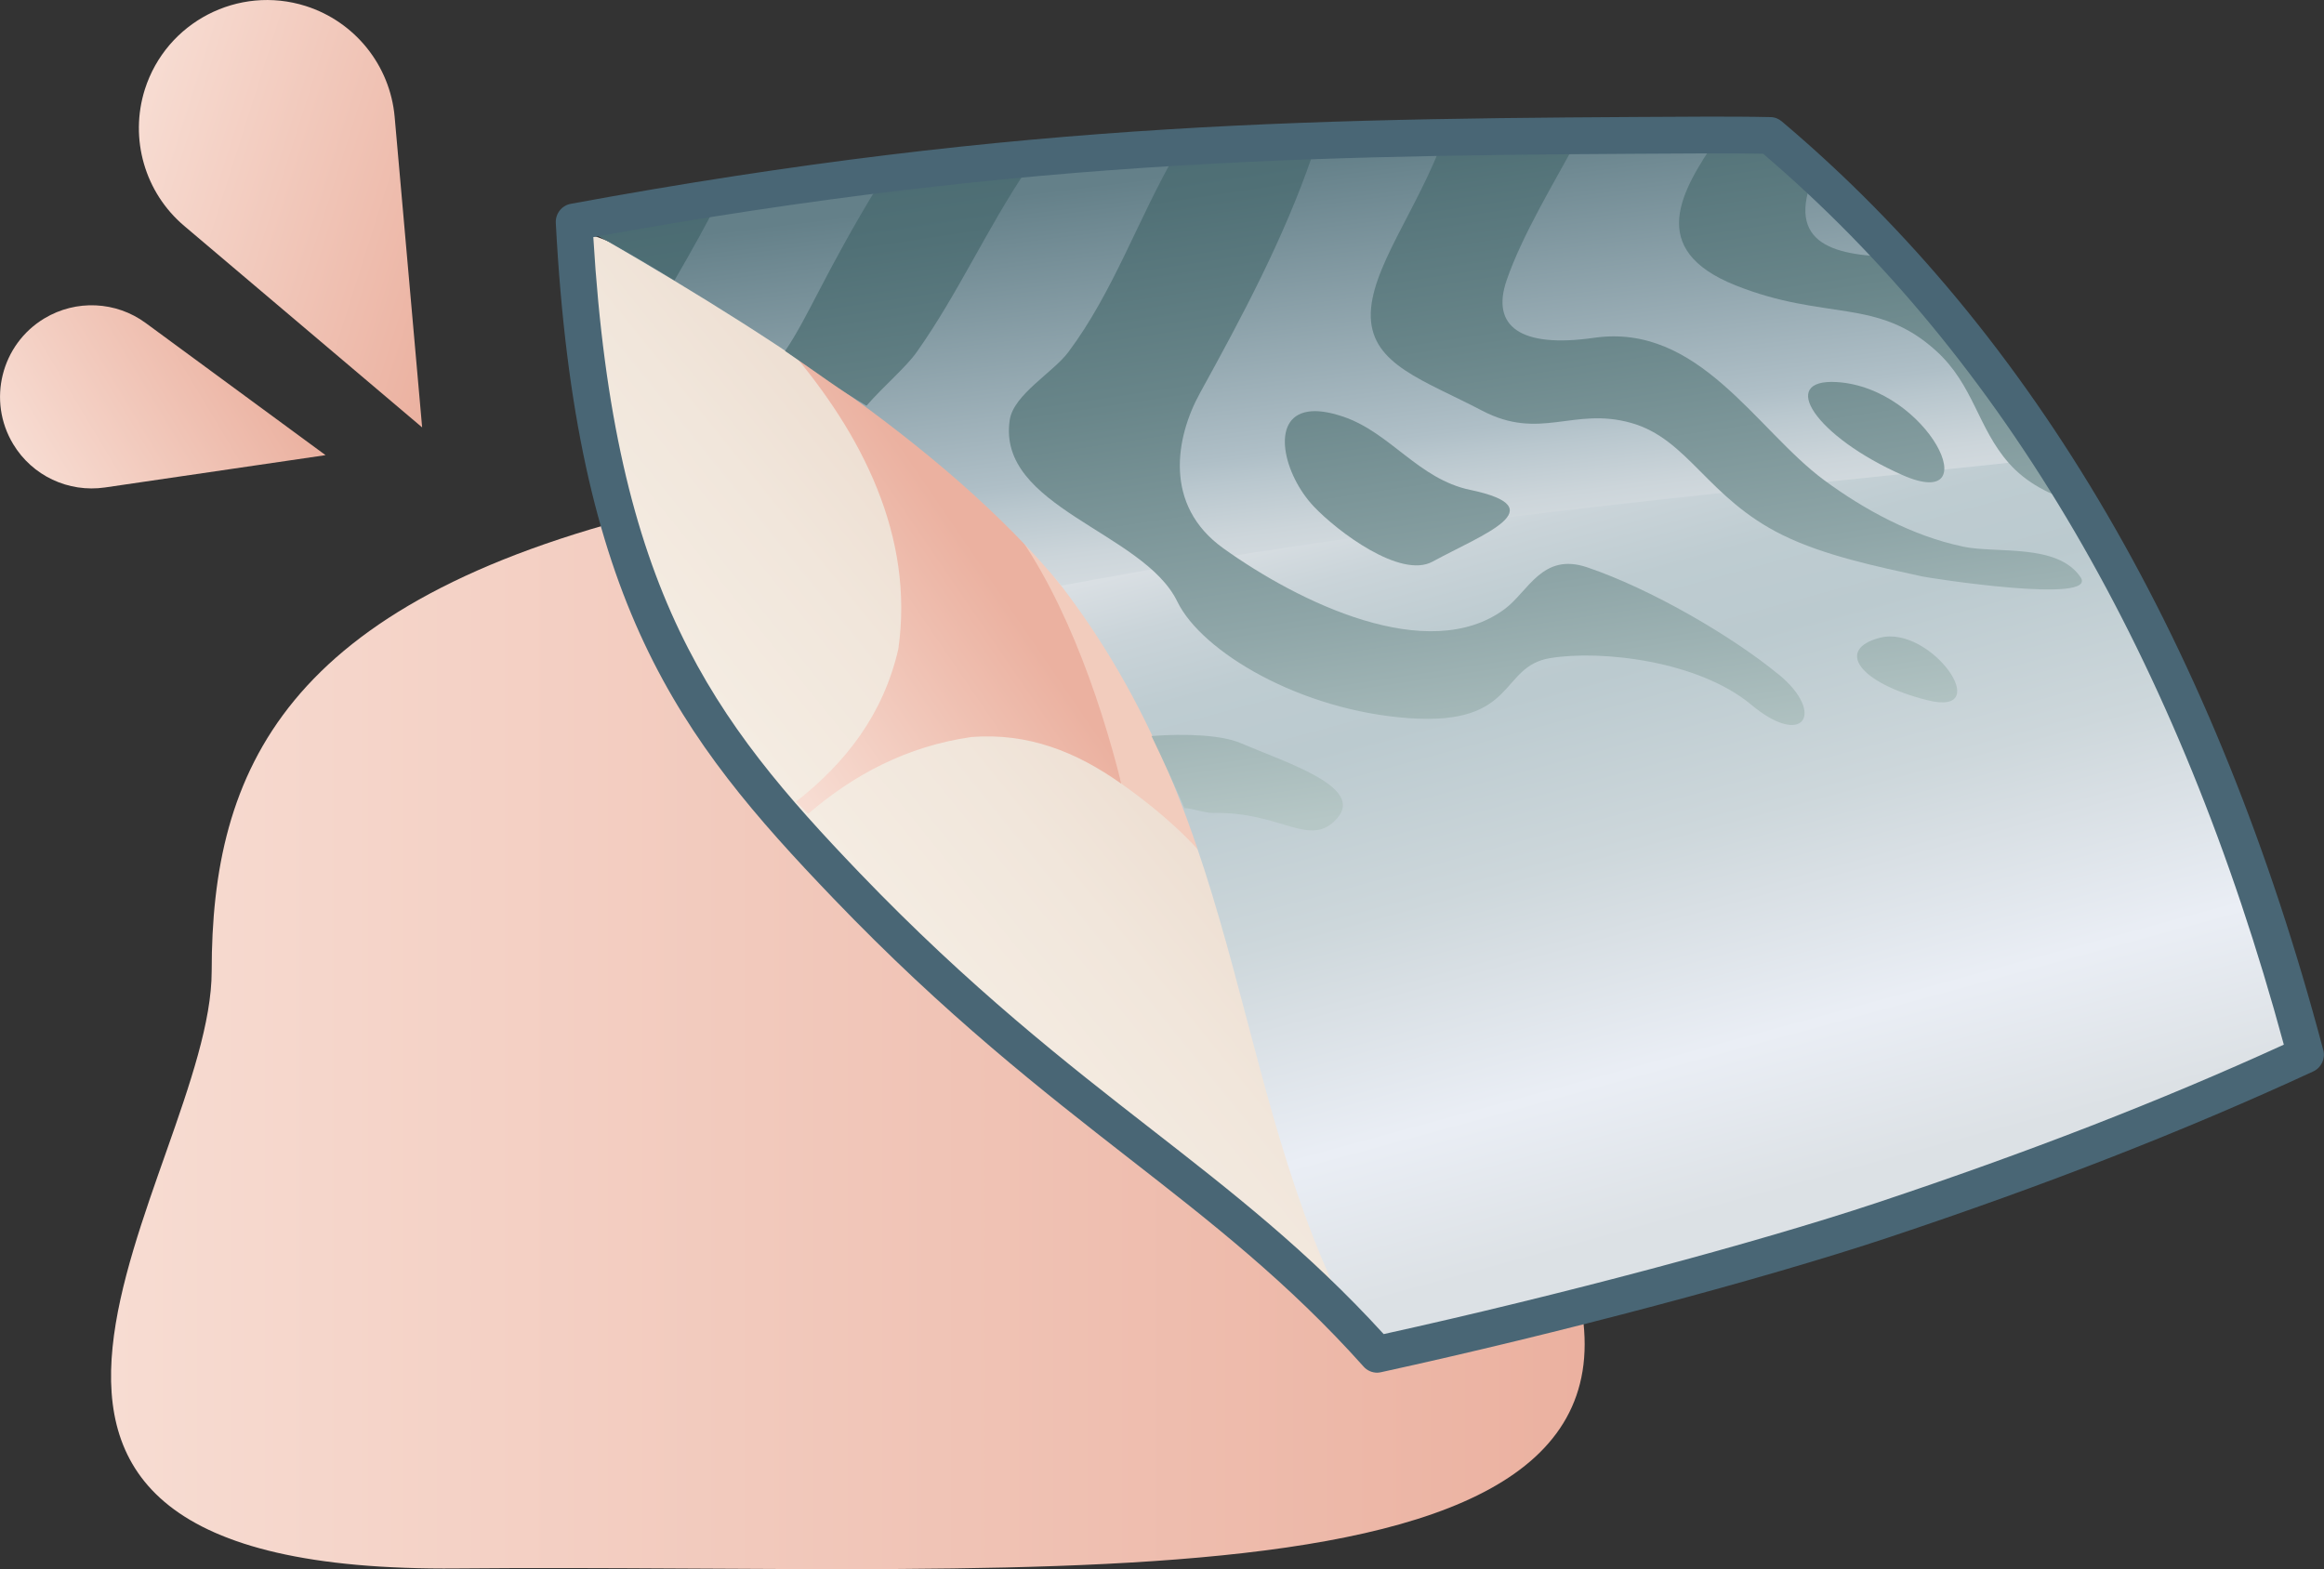
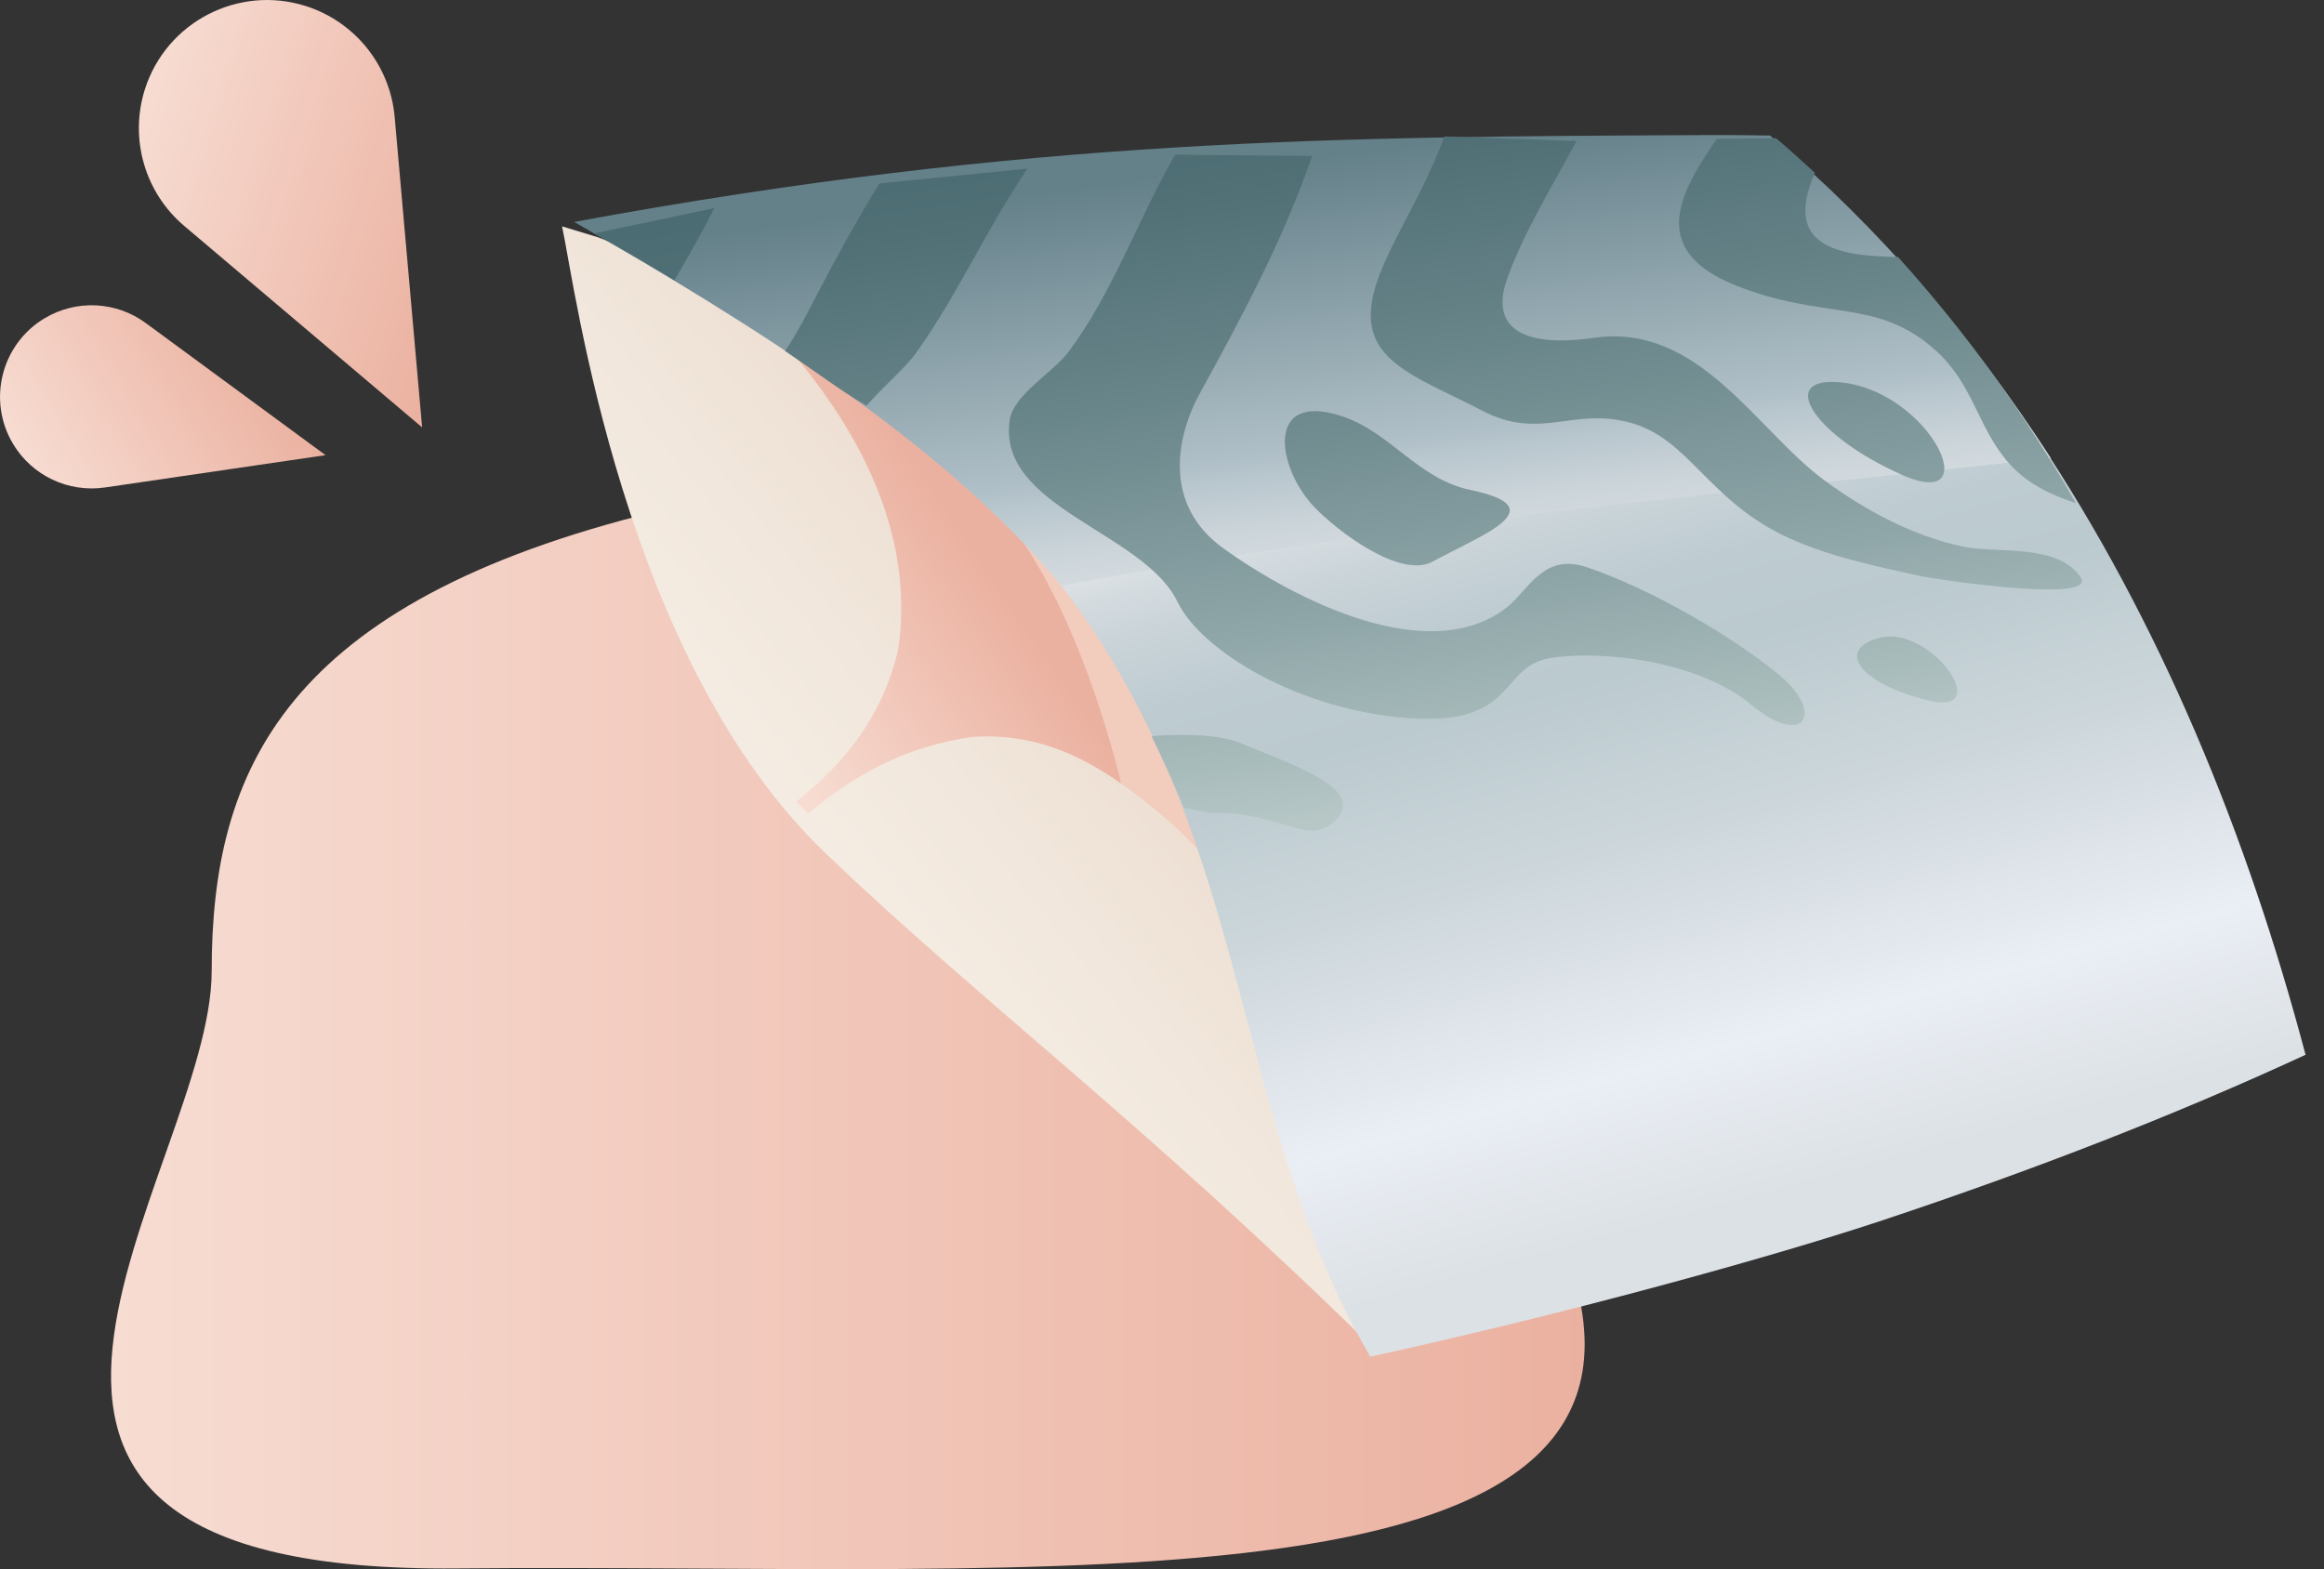
<svg xmlns="http://www.w3.org/2000/svg" xmlns:xlink="http://www.w3.org/1999/xlink" id="_レイヤー_1" viewBox="0 0 192.68 130.11">
  <rect x="0" y="0" width="192.68" height="130.11" fill="#333333" stroke="none" />
  <defs>
    <linearGradient id="linear-gradient" x1="9.2" y1="86.25" x2="131.38" y2="86.25" gradientUnits="userSpaceOnUse">
      <stop offset="0" stop-color="#f7dcd2" />
      <stop offset="1" stop-color="#ebb1a0" />
    </linearGradient>
    <linearGradient id="linear-gradient-2" x1="74.9" y1="-25.12" x2="60.27" y2="-13.29" gradientTransform="translate(-18.91 92.69) scale(1.49)" gradientUnits="userSpaceOnUse">
      <stop offset="0" stop-color="#ecdccf" />
      <stop offset=".51" stop-color="#f1e6db" />
      <stop offset="1" stop-color="#f4ece2" />
    </linearGradient>
    <linearGradient id="linear-gradient-3" x1="54.23" y1="-22.73" x2="66.99" y2="-31.44" gradientTransform="translate(-18.91 92.69) scale(1.49)" xlink:href="#linear-gradient" />
    <linearGradient id="linear-gradient-4" x1="120.69" y1="-125.14" x2="137.73" y2="-62.64" gradientTransform="translate(10.05 161.56)" gradientUnits="userSpaceOnUse">
      <stop offset="0" stop-color="#dce1e5" />
      <stop offset=".09" stop-color="#cad4d9" />
      <stop offset=".19" stop-color="#beccd1" />
      <stop offset=".3" stop-color="#bbcacf" />
      <stop offset=".52" stop-color="#cdd7db" />
      <stop offset=".62" stop-color="#d8dfe4" />
      <stop offset=".8" stop-color="#eaeef5" />
      <stop offset="1" stop-color="#dce1e5" />
    </linearGradient>
    <linearGradient id="linear-gradient-5" x1="104.9" y1="-119.27" x2="109.77" y2="-80.31" gradientTransform="translate(2.05 132.56)" gradientUnits="userSpaceOnUse">
      <stop offset="0" stop-color="#648089" />
      <stop offset=".61" stop-color="#afbfc7" />
      <stop offset=".66" stop-color="#b9c7ce" />
      <stop offset=".77" stop-color="#ccd5da" />
      <stop offset=".88" stop-color="#d8dee2" />
      <stop offset="1" stop-color="#dce1e5" />
    </linearGradient>
    <linearGradient id="linear-gradient-6" x1="8.92" y1="-345.49" x2="17.85" y2="-282.18" gradientTransform="translate(115.92 349.61) rotate(-.47) skewX(2.18)" gradientUnits="userSpaceOnUse">
      <stop offset="0" stop-color="#486970" />
      <stop offset=".16" stop-color="#507076" />
      <stop offset=".41" stop-color="#688589" />
      <stop offset=".73" stop-color="#8fa6a8" />
      <stop offset="1" stop-color="#b6c7c6" />
    </linearGradient>
    <linearGradient id="linear-gradient-7" x1="-26.6" y1="-340.48" x2="-17.67" y2="-277.17" gradientTransform="translate(115.92 349.61) rotate(-.47) skewX(2.18)" xlink:href="#linear-gradient-6" />
    <linearGradient id="linear-gradient-8" x1="-36.58" y1="-340.88" x2="-27.66" y2="-277.57" gradientTransform="translate(127.86 344.16) rotate(-.99) scale(1.03 .97) skewX(5.05)" xlink:href="#linear-gradient-6" />
    <linearGradient id="linear-gradient-9" x1="-29.2" y1="-341.77" x2="-20.27" y2="-278.46" gradientTransform="translate(89.31 347.44) rotate(-.3) skewX(-7.35)" xlink:href="#linear-gradient-6" />
    <linearGradient id="linear-gradient-10" x1="36.78" y1="-349.28" x2="45.71" y2="-285.98" gradientTransform="translate(115.6 348.97) rotate(-.47) skewX(2.18)" xlink:href="#linear-gradient-6" />
    <linearGradient id="linear-gradient-11" x1="8.08" y1="-345.44" x2="17.01" y2="-282.13" gradientTransform="translate(117.52 349.77) rotate(-.47) skewX(2.18)" xlink:href="#linear-gradient-6" />
    <linearGradient id="linear-gradient-12" x1="51.35" y1="-351.31" x2="60.28" y2="-288" gradientTransform="translate(114.48 348.97) rotate(-.47) skewX(2.18)" xlink:href="#linear-gradient-6" />
    <linearGradient id="linear-gradient-13" x1="49.1" y1="-351.15" x2="58.03" y2="-287.84" gradientTransform="translate(115.76 349.61) rotate(-.47) skewX(2.18)" xlink:href="#linear-gradient-6" />
    <linearGradient id="linear-gradient-14" x1="49.36" y1="-351.02" x2="58.28" y2="-287.71" gradientTransform="translate(114.16 348.97) rotate(-.47) skewX(2.18)" xlink:href="#linear-gradient-6" />
    <linearGradient id="linear-gradient-15" x1="1795.1" y1="145.64" x2="1825.49" y2="145.64" gradientTransform="translate(-1656.41 -669.82) rotate(17.6)" xlink:href="#linear-gradient" />
    <linearGradient id="linear-gradient-16" x1="-2755.49" y1="-1231.28" x2="-2733.77" y2="-1231.28" gradientTransform="translate(2998.73 -325.09) rotate(-31.02)" xlink:href="#linear-gradient" />
  </defs>
  <path d="M54.45,42.4c-30.89,7.58-36.9,21.47-36.9,38.13s-28.7,49.99,20.36,49.52c49.06-.46,103.63,4.63,91.85-26.38-11.78-31.01-36.03-50.27-36.03-50.27l-39.28-11Z" style="fill:url(#linear-gradient);" />
  <path d="M49.56,19.67l-2.96-.9c1.06,4.82,5,35.87,21.87,52,12.9,12.35,26.1,22.07,45.52,41.14-12.78-22.95-6.23-34.08-22.98-58.14-8.57-12.31-24.72-27.62-41.44-34.1Z" style="fill:url(#linear-gradient-2);" />
  <path d="M83.9,42.4c-4.94-4.56-10.28-8.95-18.51-13.51,6.1,7.1,10.42,15.59,9.09,24.92-1.25,5.45-4.38,9.45-8.48,12.66.32.34.67.67,1,1.01,3.8-3.26,8.19-5.6,13.54-6.37,4.7-.36,8.68,1.22,12.42,3.87-1.06-8.49-2.4-16.49-9.06-22.58Z" style="fill:url(#linear-gradient-3);" />
  <path d="M99.98,71.24c-1.49-6.01-3.22-11.66-7.13-17.6-2.33-3.54-5.14-7.62-9.9-11.24,4.94,5.98,8.19,15.24,10.02,22.58,2.36,1.67,5.06,3.86,7.02,6.25Z" style="fill:#f2ccbd;" />
  <path d="M87.33,47.73c16.76,21.14,14.28,44.19,26.28,64.76,15.7-3.43,32.75-8.08,42.45-11.3,12.62-4.2,24.3-8.74,35.09-13.73-4.85-18.3-12.07-35.97-22.39-51.36-30.3,3.32-52.18,5.61-81.44,11.64Z" style="fill:url(#linear-gradient-4);" />
  <path d="M146.75,11.24c-1.72-.03-3.4-.05-5.03-.04-31.02.14-56.32.24-94.12,7.2,14.59,8.37,30.59,18.29,40.4,30.16,29.58-5.51,51.82-7.3,82.04-10.56-6.44-9.98-14.14-19.04-23.29-26.76Z" style="fill:url(#linear-gradient-5);" />
  <path d="M147.48,55.94c-3.88-3.2-10.63-7.12-15.89-8.9-3.73-1.26-4.87,2.01-6.85,3.47-6.34,4.68-17.07-.57-23.32-5.05-4.98-3.57-3.96-9.21-1.91-12.91,3.5-6.35,6.92-12.77,9.28-19.62,0,0-11.36-.11-11.36-.1-3.08,5.33-5.13,11.39-8.86,16.37-1.27,1.69-4.52,3.51-4.85,5.6-1.12,7.27,11.08,9.28,13.89,15.08,2.02,4.17,10.21,9.04,19.22,9.67,9.01.63,7.44-4.28,11.68-4.98,4.24-.7,12.31.22,16.68,3.86,4.37,3.65,6.17.7,2.29-2.5Z" style="fill:url(#linear-gradient-6);" />
  <path d="M76.02,29.17c3.44-4.87,5.83-10.27,9.16-15.19l-12.27,1.23c-4.53,7.41-5.9,11.1-7.82,13.89,2.86,1.95,4.54,3.25,6.75,4.54,1.53-1.74,3.28-3.19,4.18-4.47Z" style="fill:url(#linear-gradient-7);" />
  <path d="M59.22,17.26s-6.62,1.39-9.98,2.1c2.27,1.25,4.5,2.54,6.68,3.89,1.5-2.59,2.78-4.9,3.3-5.99Z" style="fill:url(#linear-gradient-8);" />
-   <path d="M102.82,61.6c-1.53-.65-4.52-.79-7.35-.57.95,1.95,1.85,3.97,2.73,5.97.69.03,1.69.42,2.4.41,5.65-.13,8.03,3,10.27.43,2.24-2.57-4.06-4.54-8.05-6.24Z" style="fill:url(#linear-gradient-9);" />
+   <path d="M102.82,61.6c-1.53-.65-4.52-.79-7.35-.57.95,1.95,1.85,3.97,2.73,5.97.69.03,1.69.42,2.4.41,5.65-.13,8.03,3,10.27.43,2.24-2.57-4.06-4.54-8.05-6.24" style="fill:url(#linear-gradient-9);" />
  <path d="M162.7,45.31c-4.13-.87-8.13-3.04-11.44-5.48-5.66-4.17-10.4-13.07-19.1-11.82-6.13.88-8.55-.97-7.25-4.76,1.3-3.79,4.01-8.21,5.8-11.56l-10.96-.38c-2.18,6.06-6.22,11.04-6.1,14.99.12,3.96,4.42,5.23,9.23,7.75,4.81,2.52,7.56-.32,12.33,1.01,4.77,1.33,6.34,6.24,12.59,9.31,3.48,1.71,7.81,2.6,11.53,3.42.67.15,14.71,2.33,13.16.06-1.93-2.82-6.91-1.93-9.78-2.53Z" style="fill:url(#linear-gradient-10);" />
  <path d="M121.89,40.62c-4.29-.9-6.59-4.73-10.52-6.07-1.25-.42-2.22-.54-2.95-.41-3.12.51-1.98,5.22.49,7.84,1.98,2.1,7.21,6.03,9.86,4.59,4.19-2.28,10.23-4.45,3.13-5.95Z" style="fill:url(#linear-gradient-11);" />
  <path d="M150.46,14.32c-1.05-.97-2.12-1.93-3.21-2.86l-4.92.05c-2.9,4.28-5.9,9.17,1.56,12.15,7.46,2.98,11.74.98,16.64,5.44,3.11,2.83,3.43,6.36,6.02,9.3,1.48,1.68,3.43,2.62,5.56,3.32-4.18-7.32-9.11-14.17-14.75-20.41-4.96-.08-9.56-.84-6.9-6.98Z" style="fill:url(#linear-gradient-12);" />
  <path d="M152.29,31.68c-4.94-.3-1.76,4.53,5.44,7.71,7.19,3.18,2.15-7.24-5.44-7.71Z" style="fill:url(#linear-gradient-13);" />
  <path d="M155.86,52.88c-3.69.96-1.78,3.74,3.94,5.18,5.72,1.44.28-6.27-3.94-5.18Z" style="fill:url(#linear-gradient-14);" />
-   <path d="M114.18,113.82c-.43,0-.84-.18-1.13-.51-6.25-6.99-12.66-11.98-19.44-17.26-7.13-5.56-15.22-11.86-24.52-21.56-12.82-13.36-21.35-24.47-23.01-56.01-.04-.76.49-1.44,1.24-1.58,37.84-6.97,62.69-7.08,94.15-7.23h.24c1.57,0,3.28,0,5.07.04.35,0,.68.13.95.36,20.93,17.66,36.03,43.57,44.89,77,.19.71-.16,1.46-.83,1.77-10.64,4.92-22.17,9.42-35.25,13.78-10.37,3.45-27.27,7.93-42.04,11.16-.11.02-.22.04-.32.04ZM49.19,19.66c1.77,29.46,9.93,40.05,22.09,52.73,9.16,9.54,17.15,15.77,24.2,21.26,6.68,5.2,13,10.13,19.24,16.97,14.46-3.19,30.78-7.53,40.86-10.88,12.49-4.16,23.55-8.45,33.77-13.12-8.68-32-23.19-56.84-43.17-73.87-1.57-.03-3.06-.04-4.45-.03h-.24c-30.94.15-55.46.26-92.29,6.94Z" style="fill:#496675;" />
  <path d="M35,35.44L15.27,18.73c-3.27-2.77-4.55-7.23-3.26-11.32h0C13.79,1.82,19.76-1.27,25.35.5h0c4.08,1.3,6.99,4.92,7.37,9.19l2.28,25.76Z" style="fill:url(#linear-gradient-15);" />
  <path d="M26.99,37.74l-18.29,2.68c-3.03.44-6.03-.97-7.61-3.6h0c-2.16-3.59-1-8.26,2.59-10.42h0c2.63-1.58,5.94-1.43,8.41.39l14.9,10.95Z" style="fill:url(#linear-gradient-16);" />
</svg>